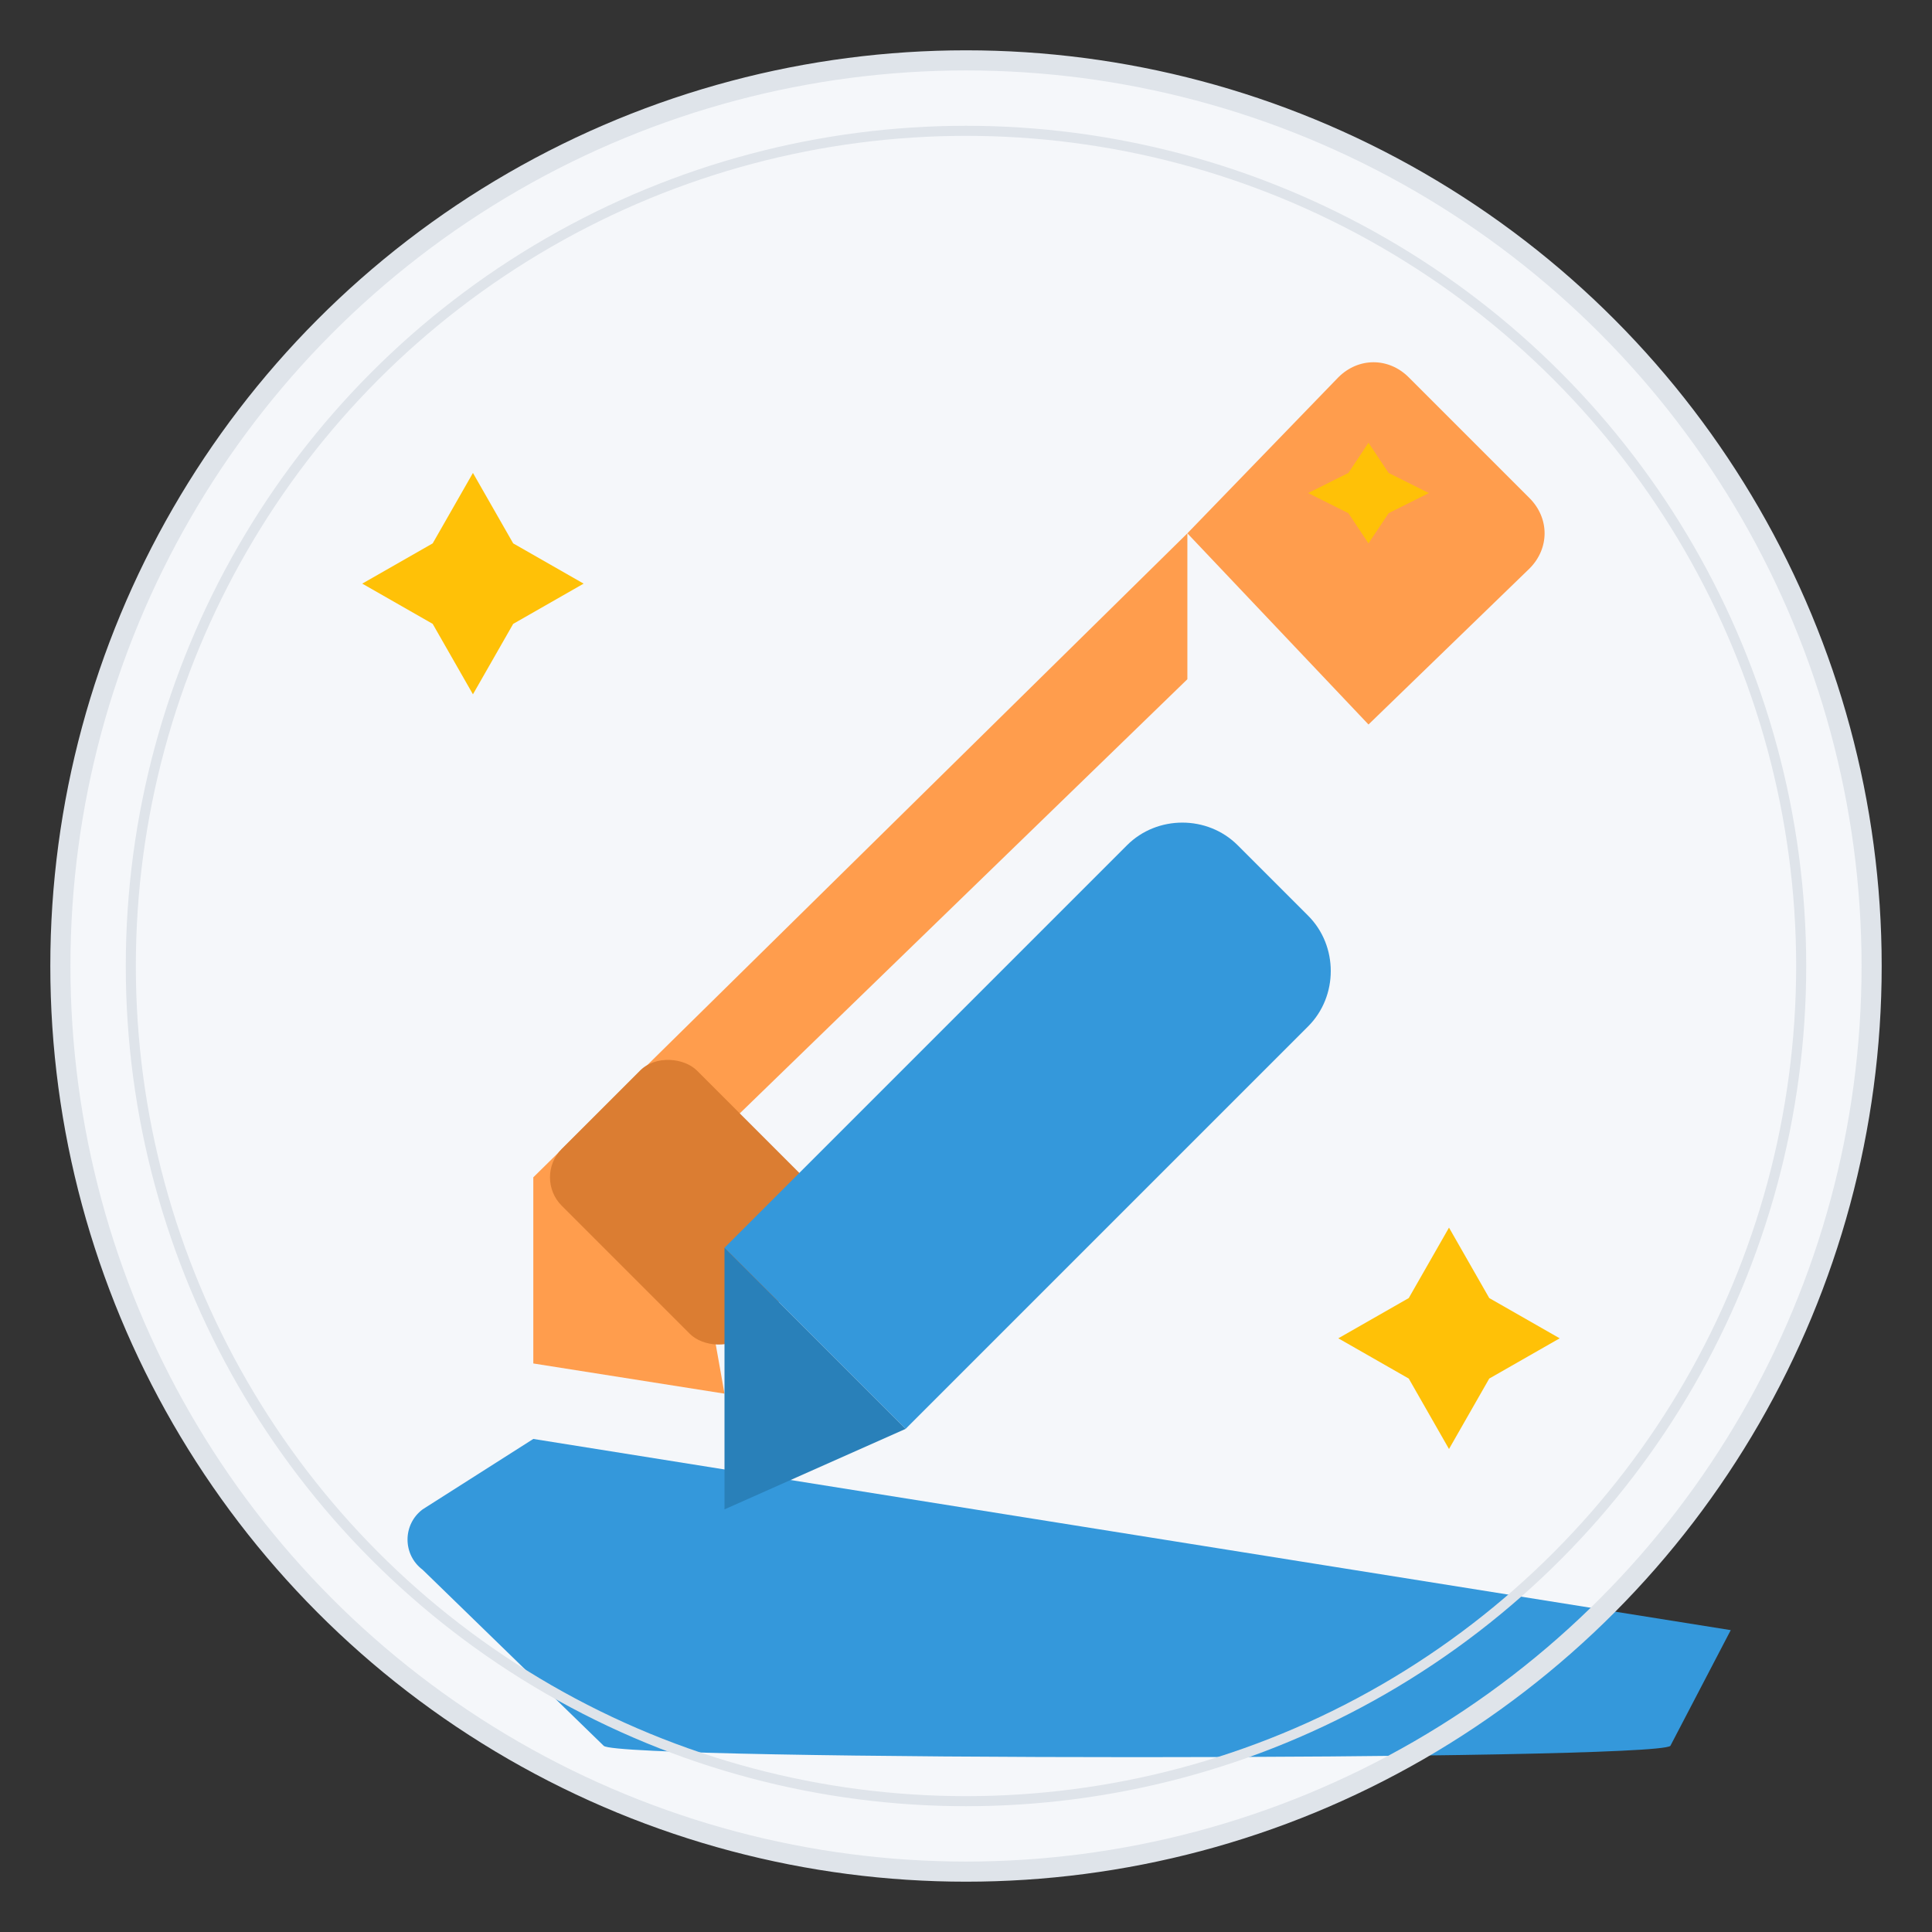
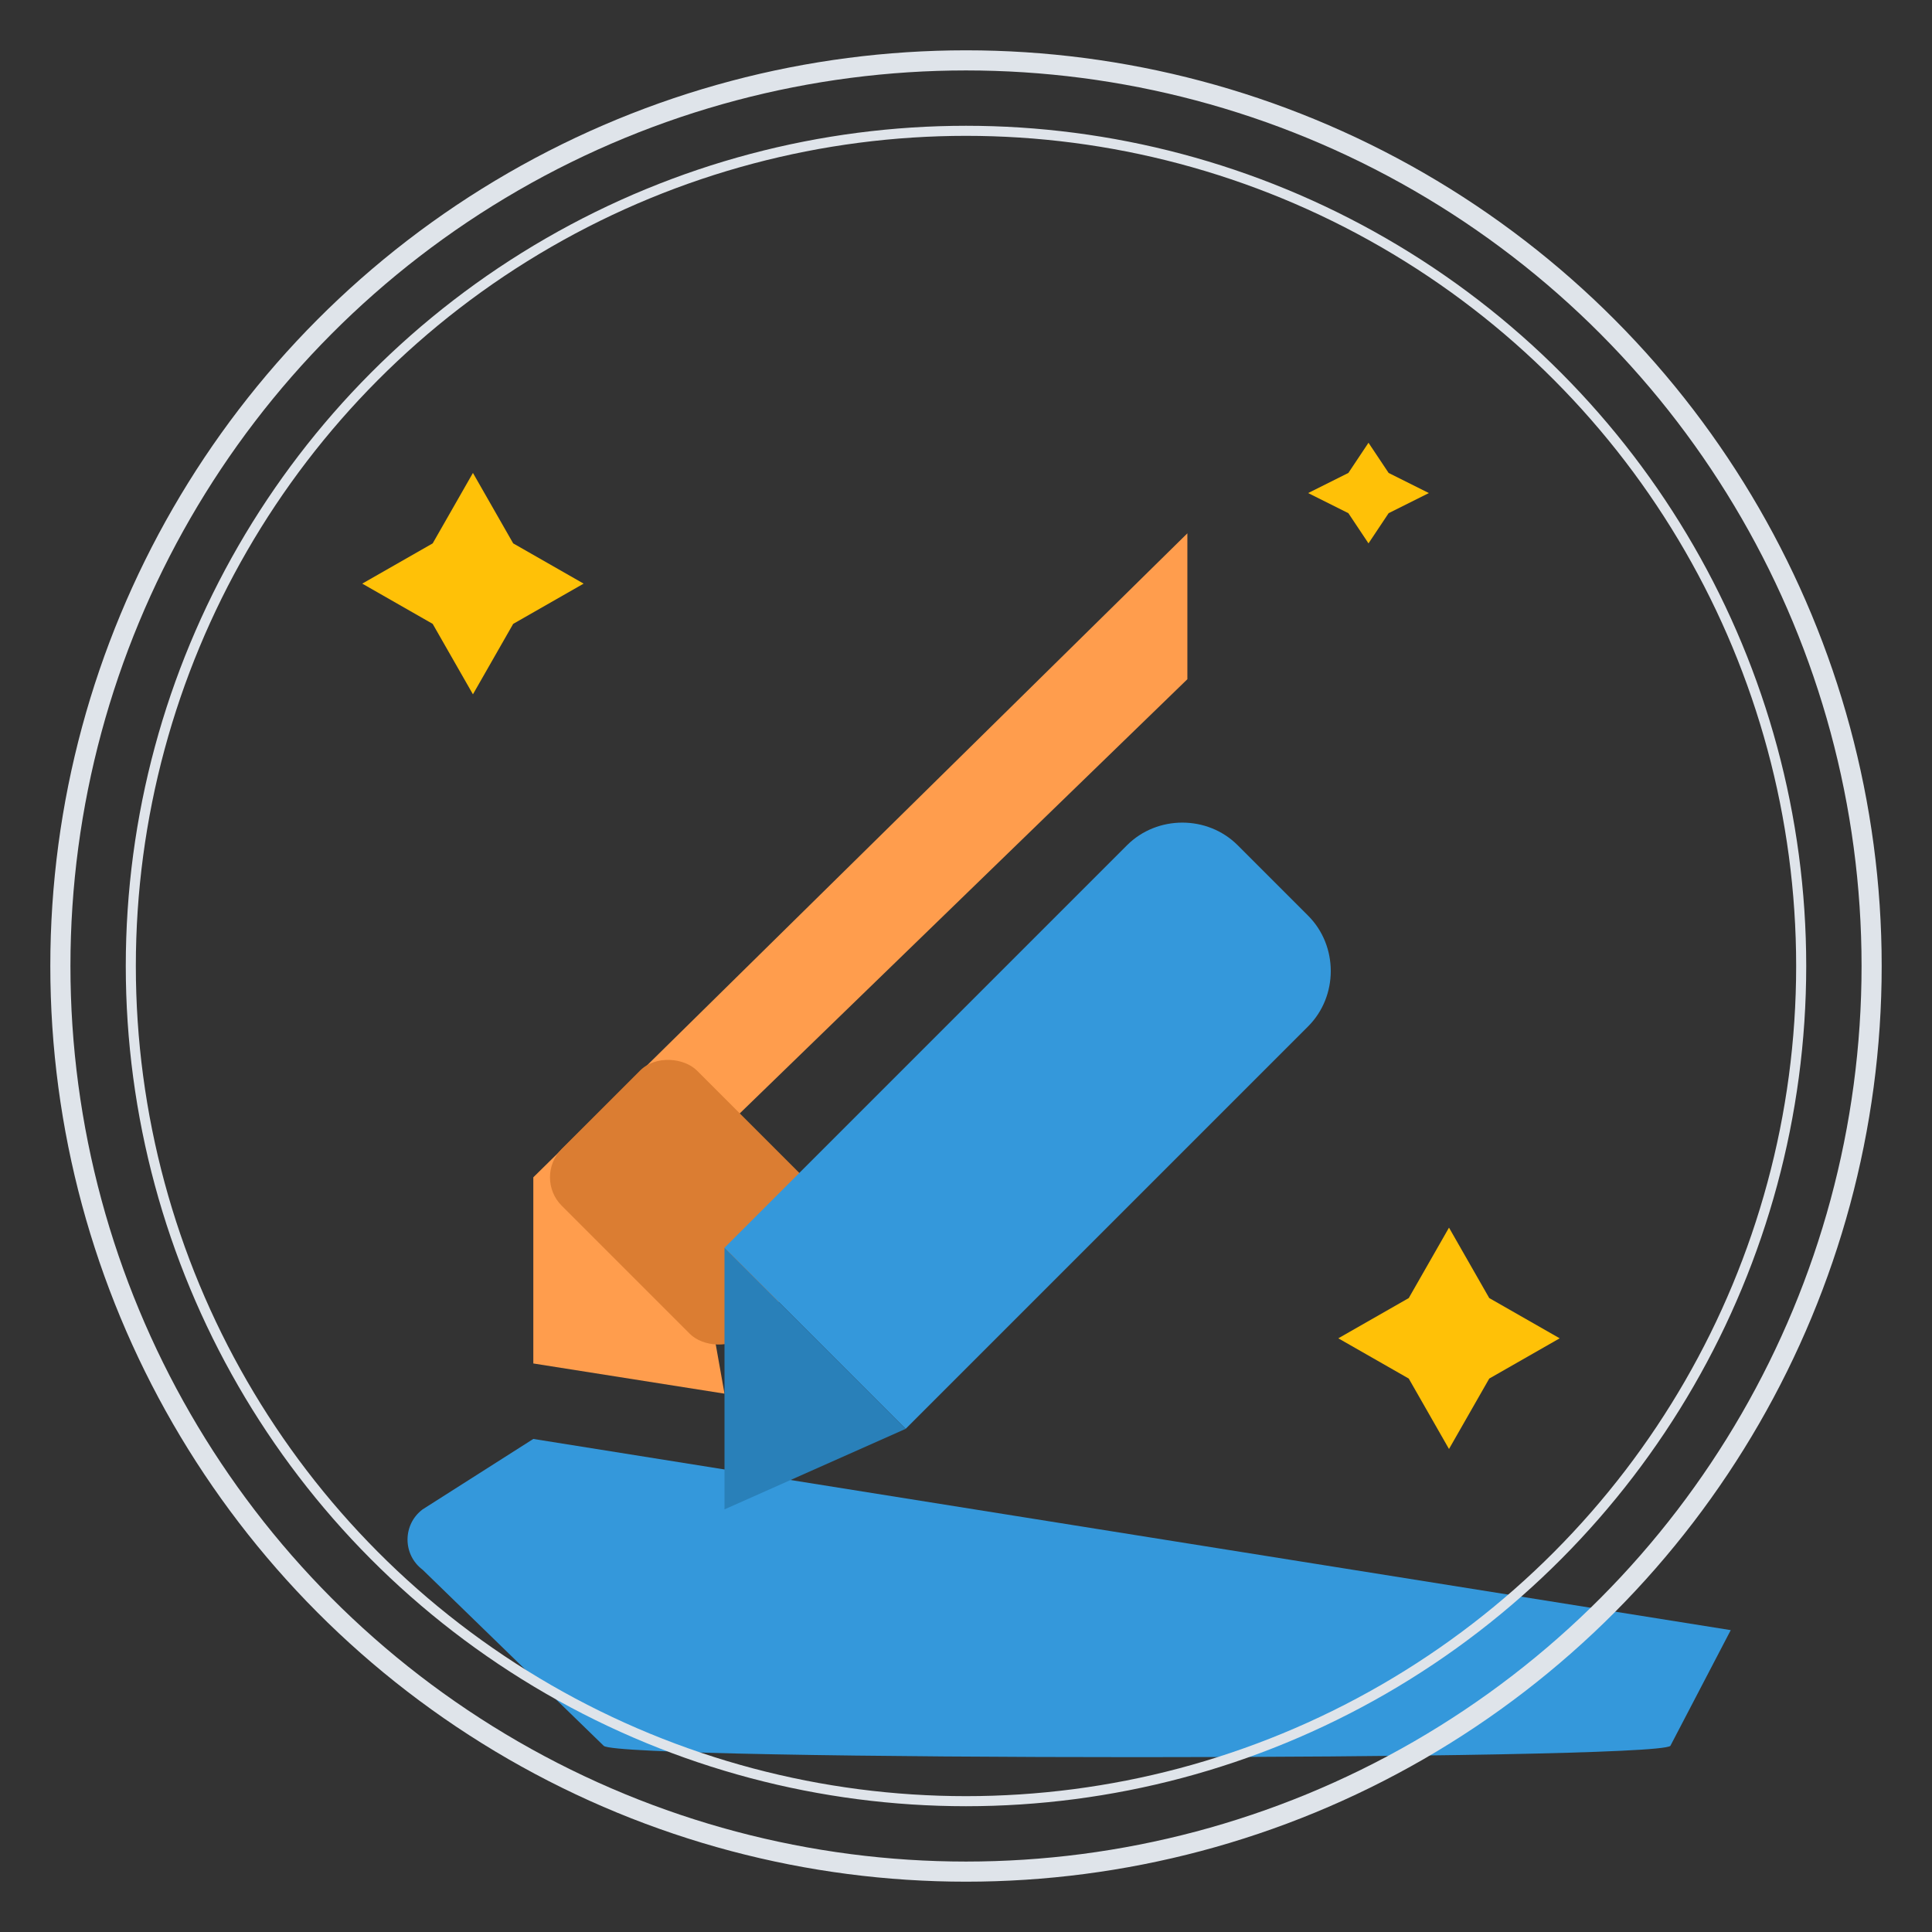
<svg xmlns="http://www.w3.org/2000/svg" width="192" height="192" viewBox="0 0 192 192" fill="none">
  <rect x="0" y="0" width="192" height="192" fill="#333333" stroke="none" />
-   <circle cx="96" cy="96" r="90" fill="#F5F7FA" />
-   <path d="M118 53L133 37.5C135 35.5 138 35.5 140 37.5L152 49.5C154 51.5 154 54.5 152 56.5L136 72L118 53Z" fill="#FF9D4D" />
  <path d="M68 116L118 67.5V53L53 117V135.5L72 138.5L68 116Z" fill="#FF9D4D" />
  <rect x="53" y="117" width="19" height="26" rx="4" transform="rotate(-45 53 117)" fill="#DB7D32" />
  <path d="M53 143L42 150C40 151.5 40 154.5 42 156L60 173.5C61.5 175 164.5 175 166 173.5L172 162L53 143Z" fill="#3498DB" />
  <path d="M72 124L112 84C115 81 120 81 123 84L130 91C133 94 133 99 130 102L90 142L72 124Z" fill="#3498DB" />
  <path d="M90 142L72 150V124L90 142Z" fill="#2980B9" />
  <circle cx="96" cy="96" r="90" stroke="#DFE4EA" stroke-width="2" />
  <circle cx="96" cy="96" r="83" stroke="#DFE4EA" stroke-width="1" />
  <path d="M47 47L51 54L58 58L51 62L47 69L43 62L36 58L43 54L47 47Z" fill="#FFC107" />
  <path d="M144 122L148 129L155 133L148 137L144 144L140 137L133 133L140 129L144 122Z" fill="#FFC107" />
  <path d="M136 44L138 47L142 49L138 51L136 54L134 51L130 49L134 47L136 44Z" fill="#FFC107" />
</svg>